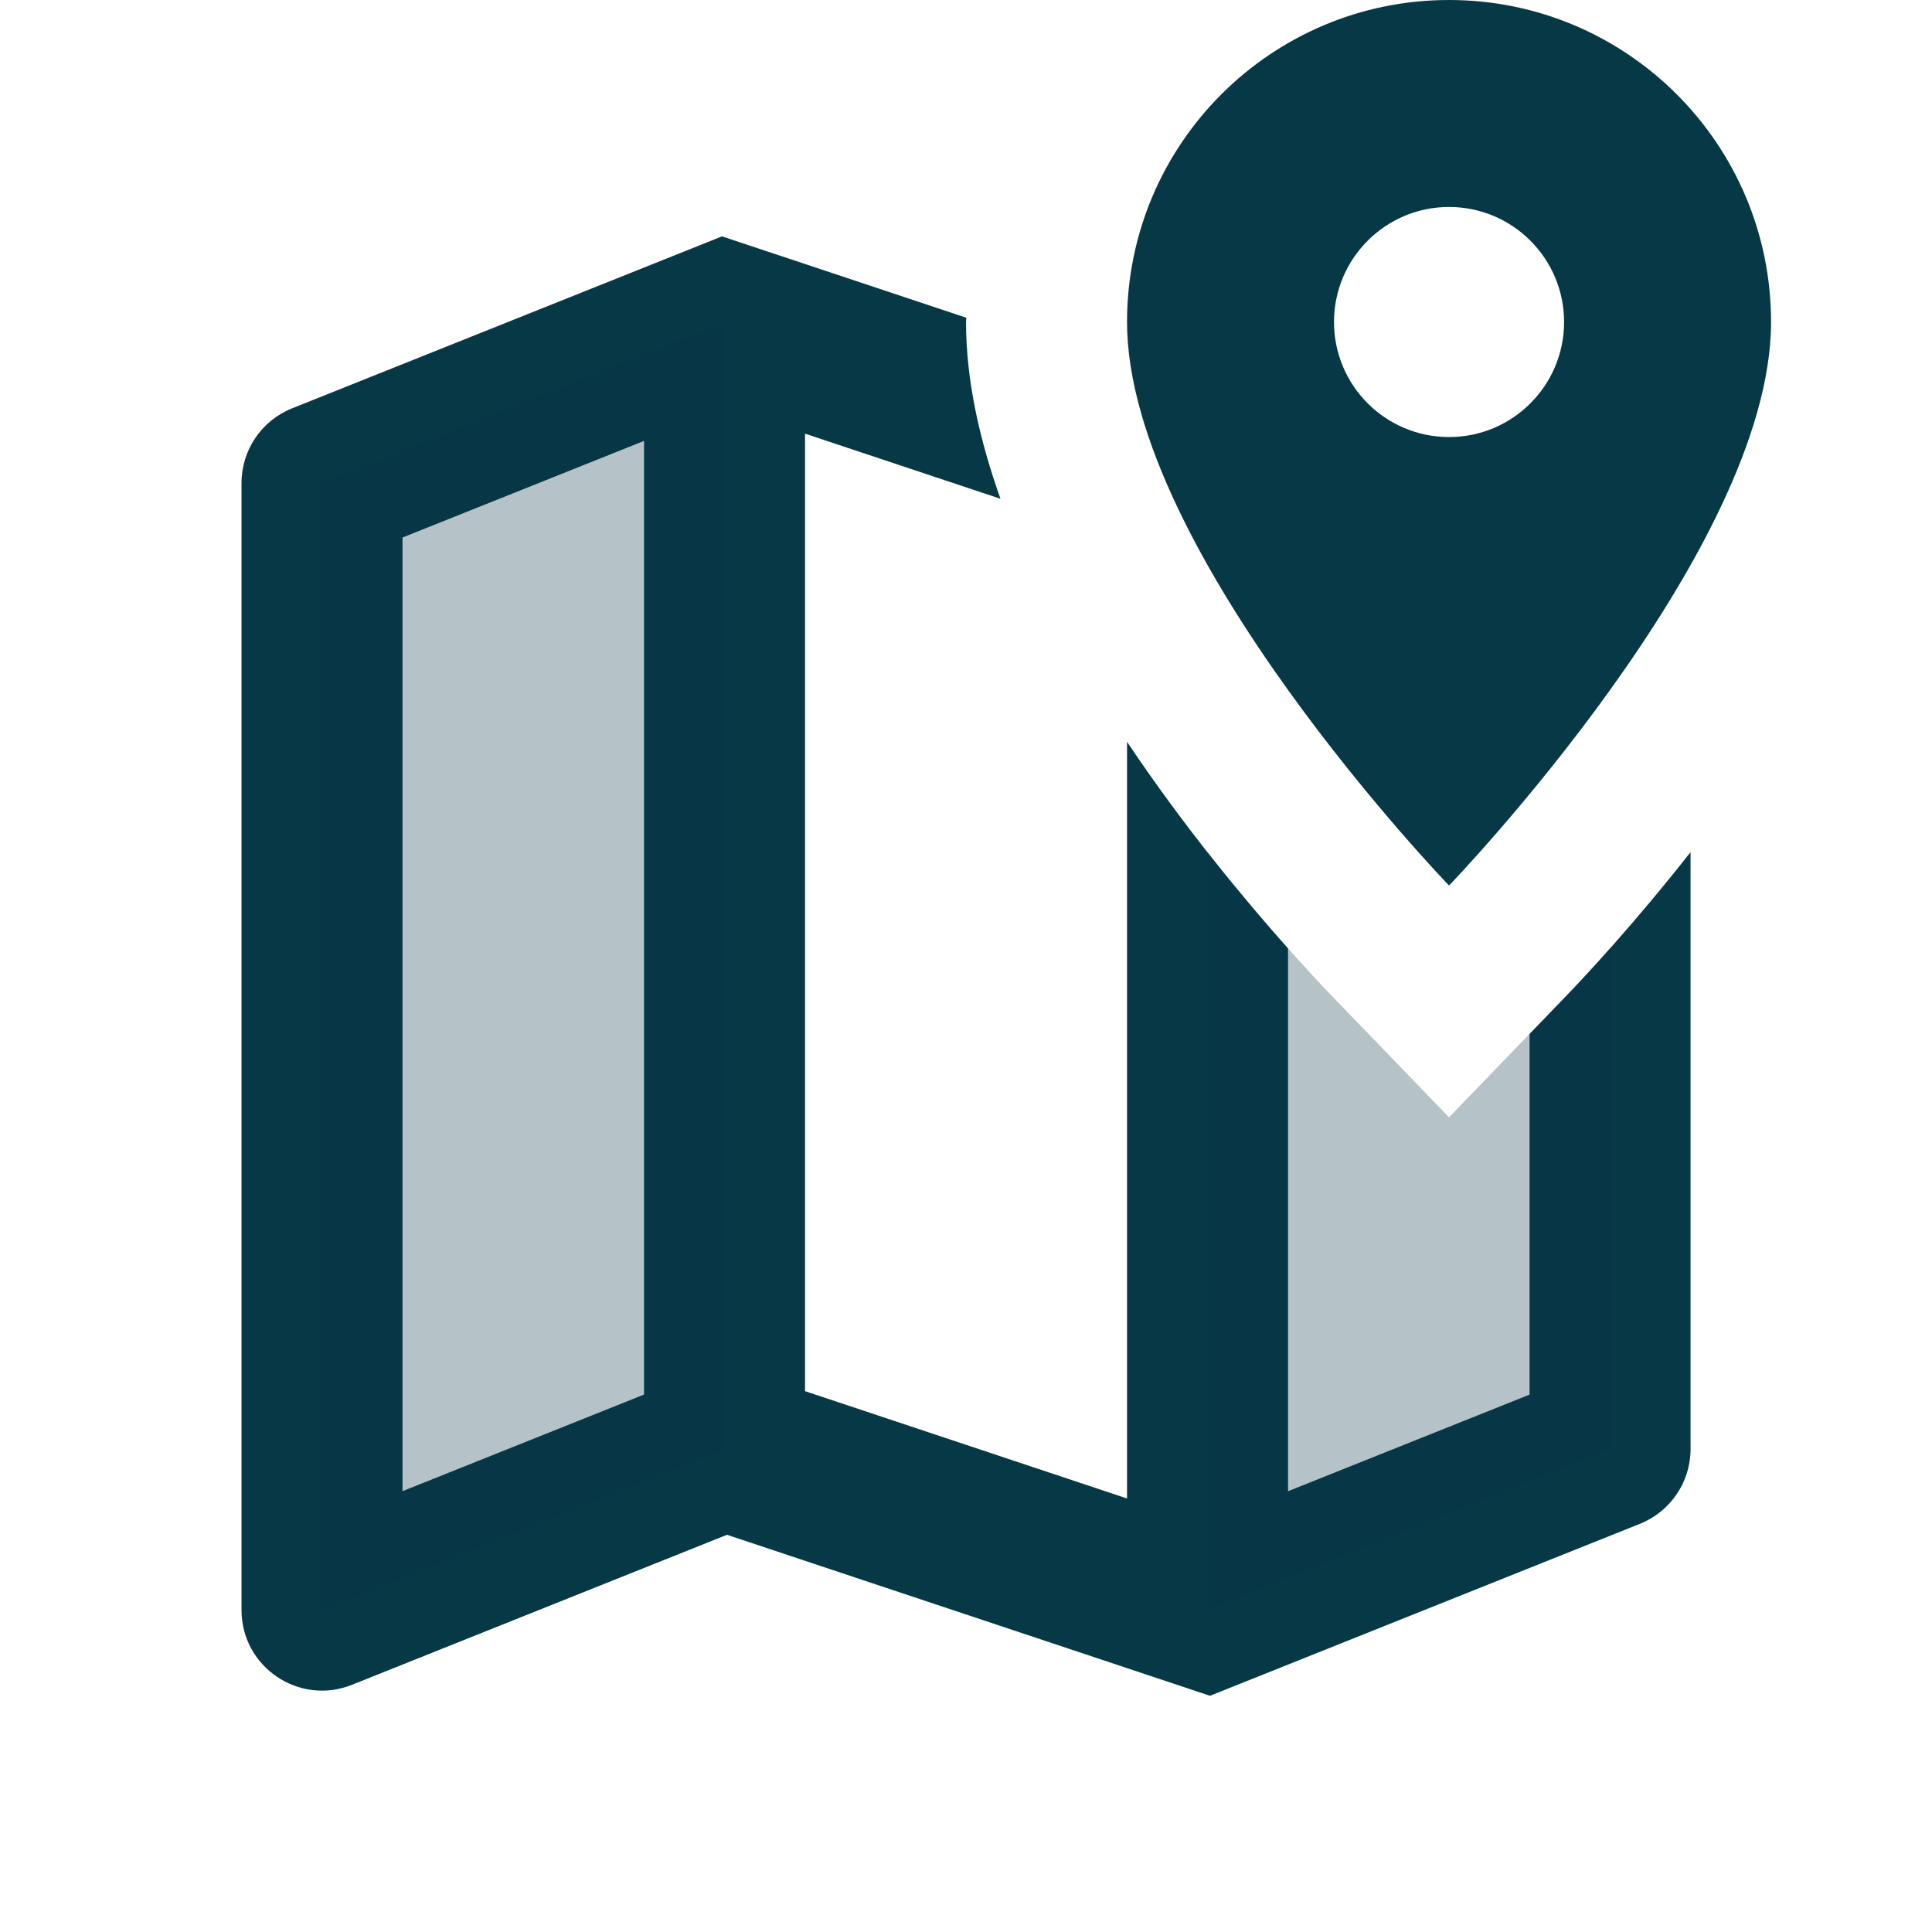
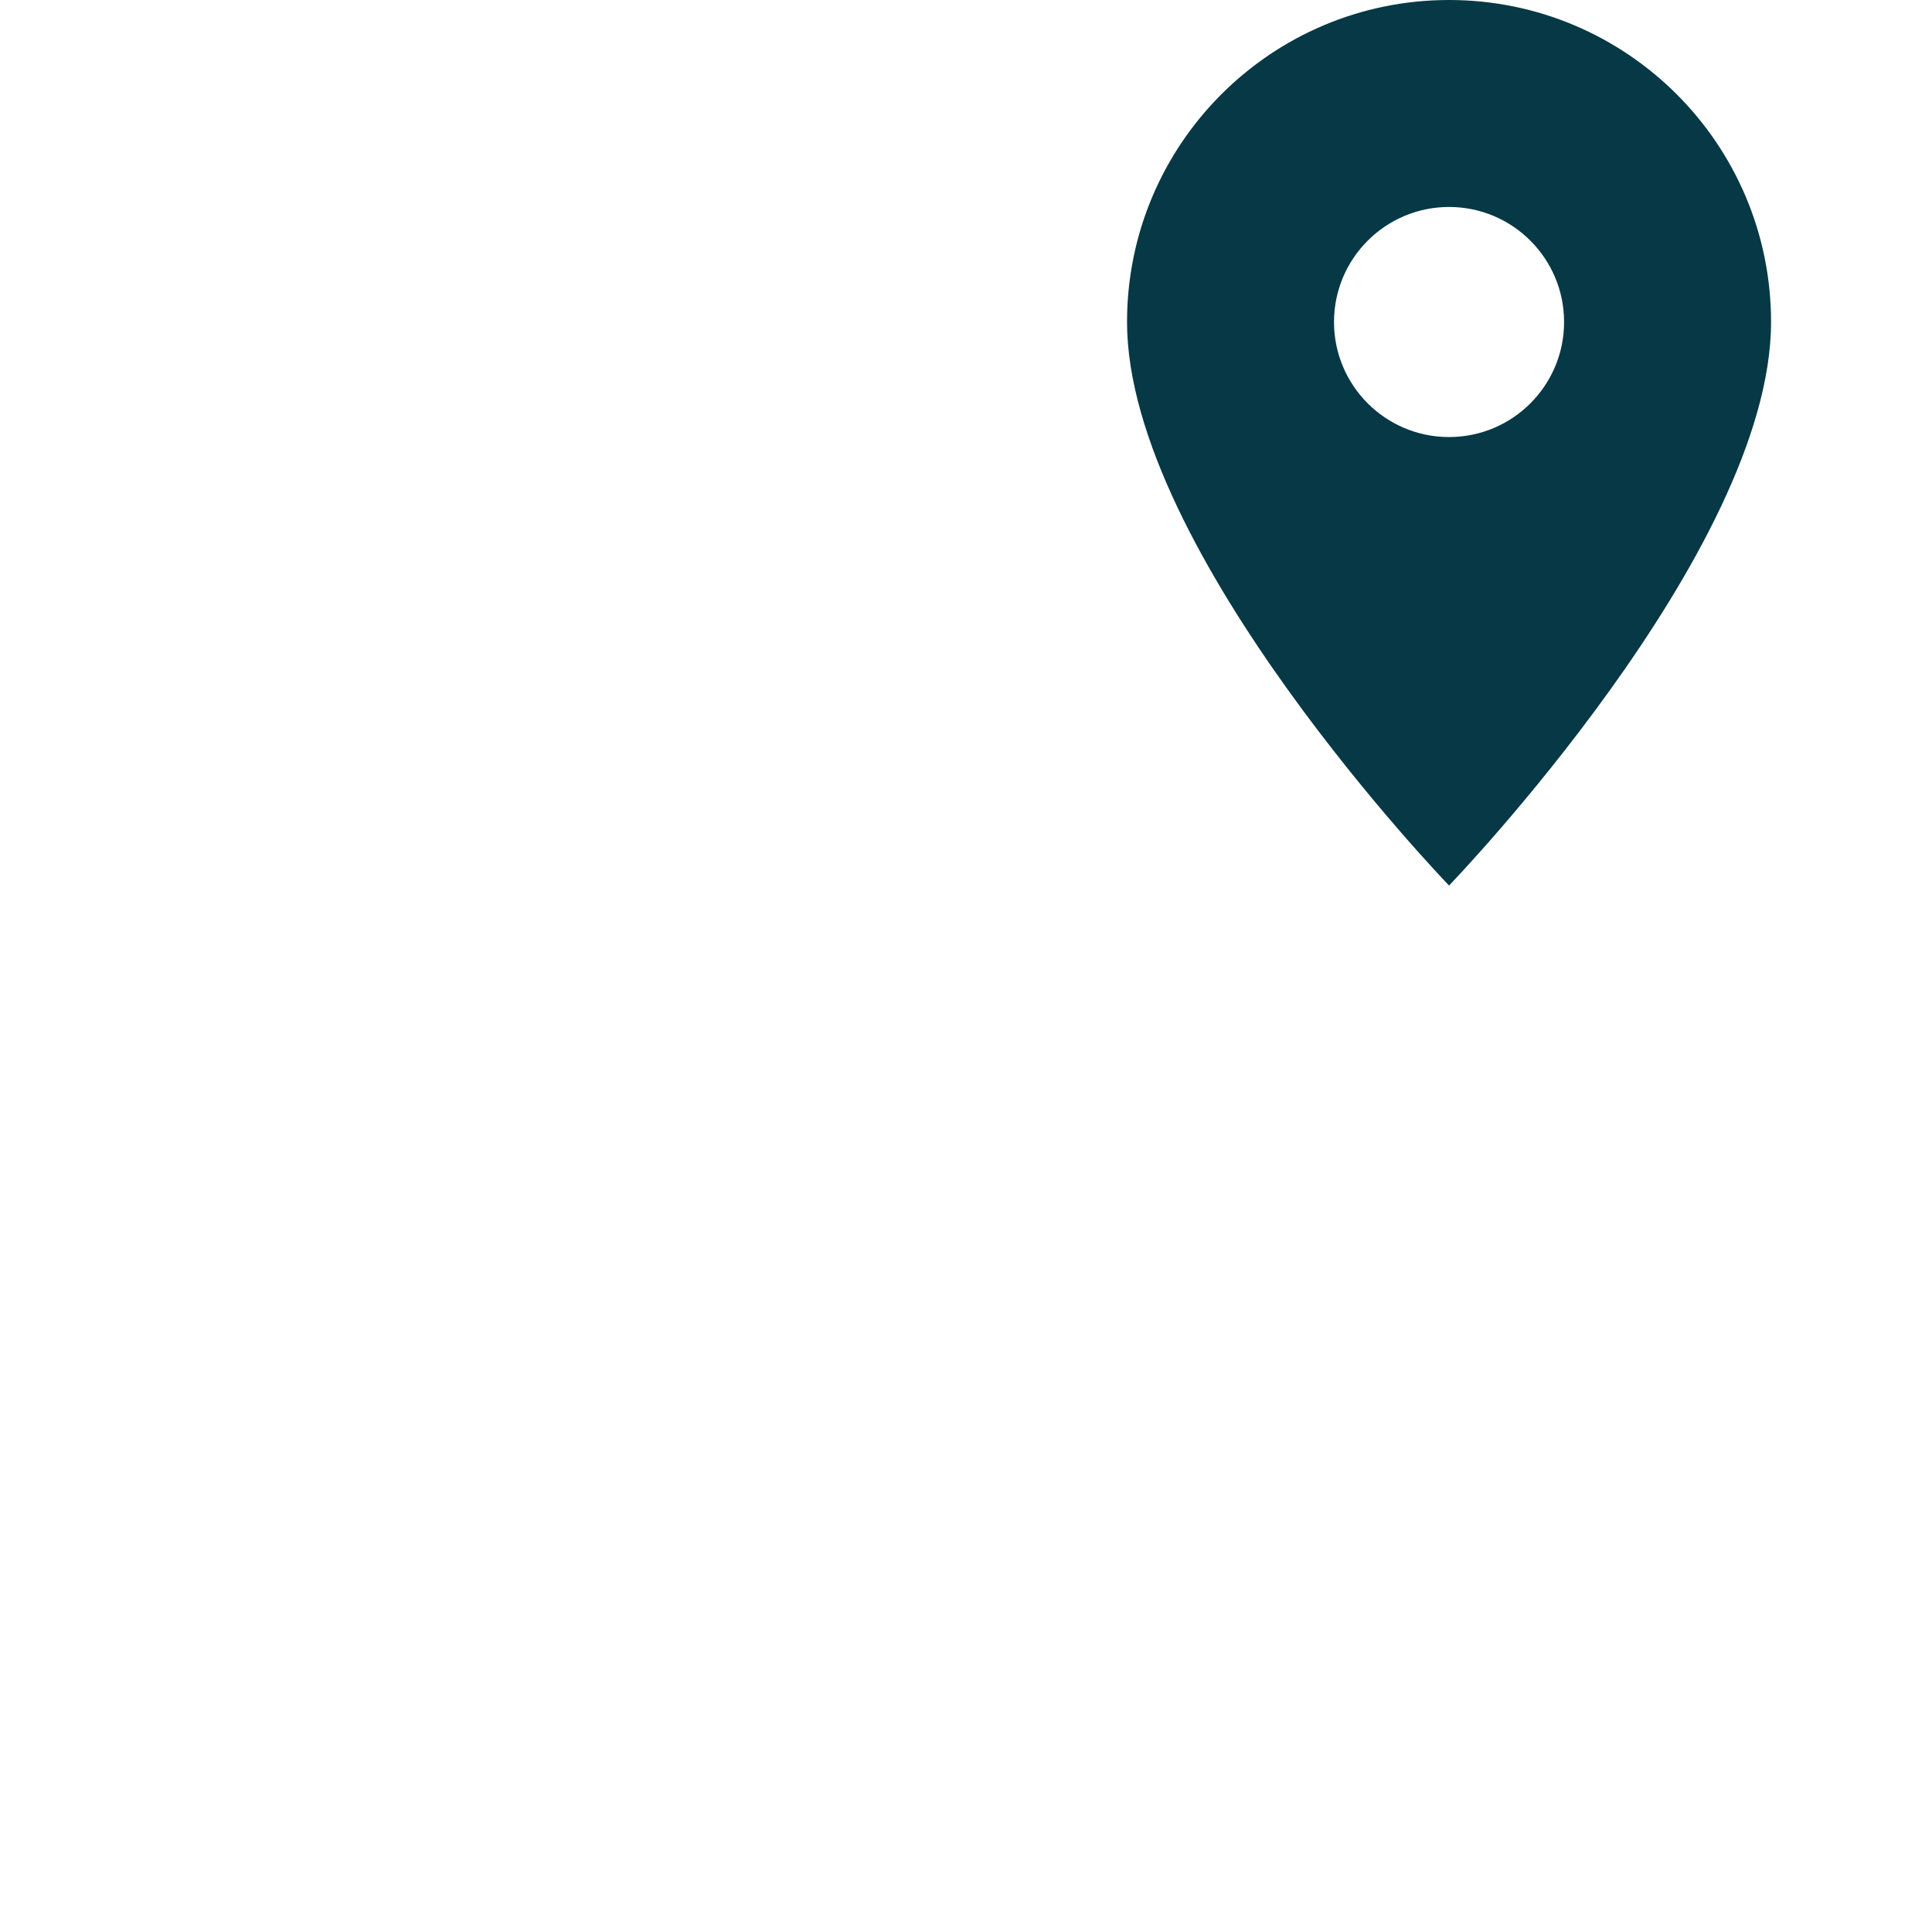
<svg xmlns="http://www.w3.org/2000/svg" viewBox="0,0,256,256" width="24px" height="24px" fill-rule="nonzero">
  <g fill="#073846" fill-rule="nonzero" stroke="none" stroke-width="1" stroke-linecap="butt" stroke-linejoin="miter" stroke-miterlimit="10" stroke-dasharray="" stroke-dashoffset="0" font-family="none" font-weight="none" font-size="none" text-anchor="none" style="mix-blend-mode: normal">
    <g transform="scale(10.667,10.667)">
-       <path d="M19.438,12.39l-0.438,0.454v4.48l-3,1.2v-6.742c-0.529,-0.594 -1.284,-1.497 -2,-2.567v9.399l-4,-1.333v-11.894l2.428,0.809c-0.262,-0.735 -0.428,-1.478 -0.428,-2.196c0,-0.018 0.003,-0.035 0.003,-0.053l-3.034,-1.011l-5.34,2.136c-0.38,0.152 -0.629,0.519 -0.629,0.928v14c0,0.707 0.714,1.191 1.371,0.929l4.66,-1.864l6,2l5.34,-2.136c0.38,-0.153 0.629,-0.52 0.629,-0.929v-7.415c-0.692,0.88 -1.303,1.537 -1.562,1.805zM8,17.323l-3,1.2v-11.846l3,-1.2z" />
      <path d="M18,0c-2.209,0 -4,1.791 -4,4c0,2.857 4,7 4,7c0,0 4,-4.143 4,-7c0,-2.209 -1.791,-4 -4,-4zM18,5.429c-0.789,0 -1.429,-0.64 -1.429,-1.429c0,-0.789 0.64,-1.429 1.429,-1.429c0.789,0 1.429,0.64 1.429,1.429c0,0.789 -0.64,1.429 -1.429,1.429z" />
-       <path d="M9,4l-5,2v14l5,-2zM19.438,12.39l-1.438,1.489l-1.438,-1.489c-0.259,-0.268 -0.87,-0.925 -1.562,-1.805v9.415l5,-2v-6.219c-0.242,0.272 -0.442,0.485 -0.562,0.609z" opacity="0.3" />
    </g>
  </g>
</svg>